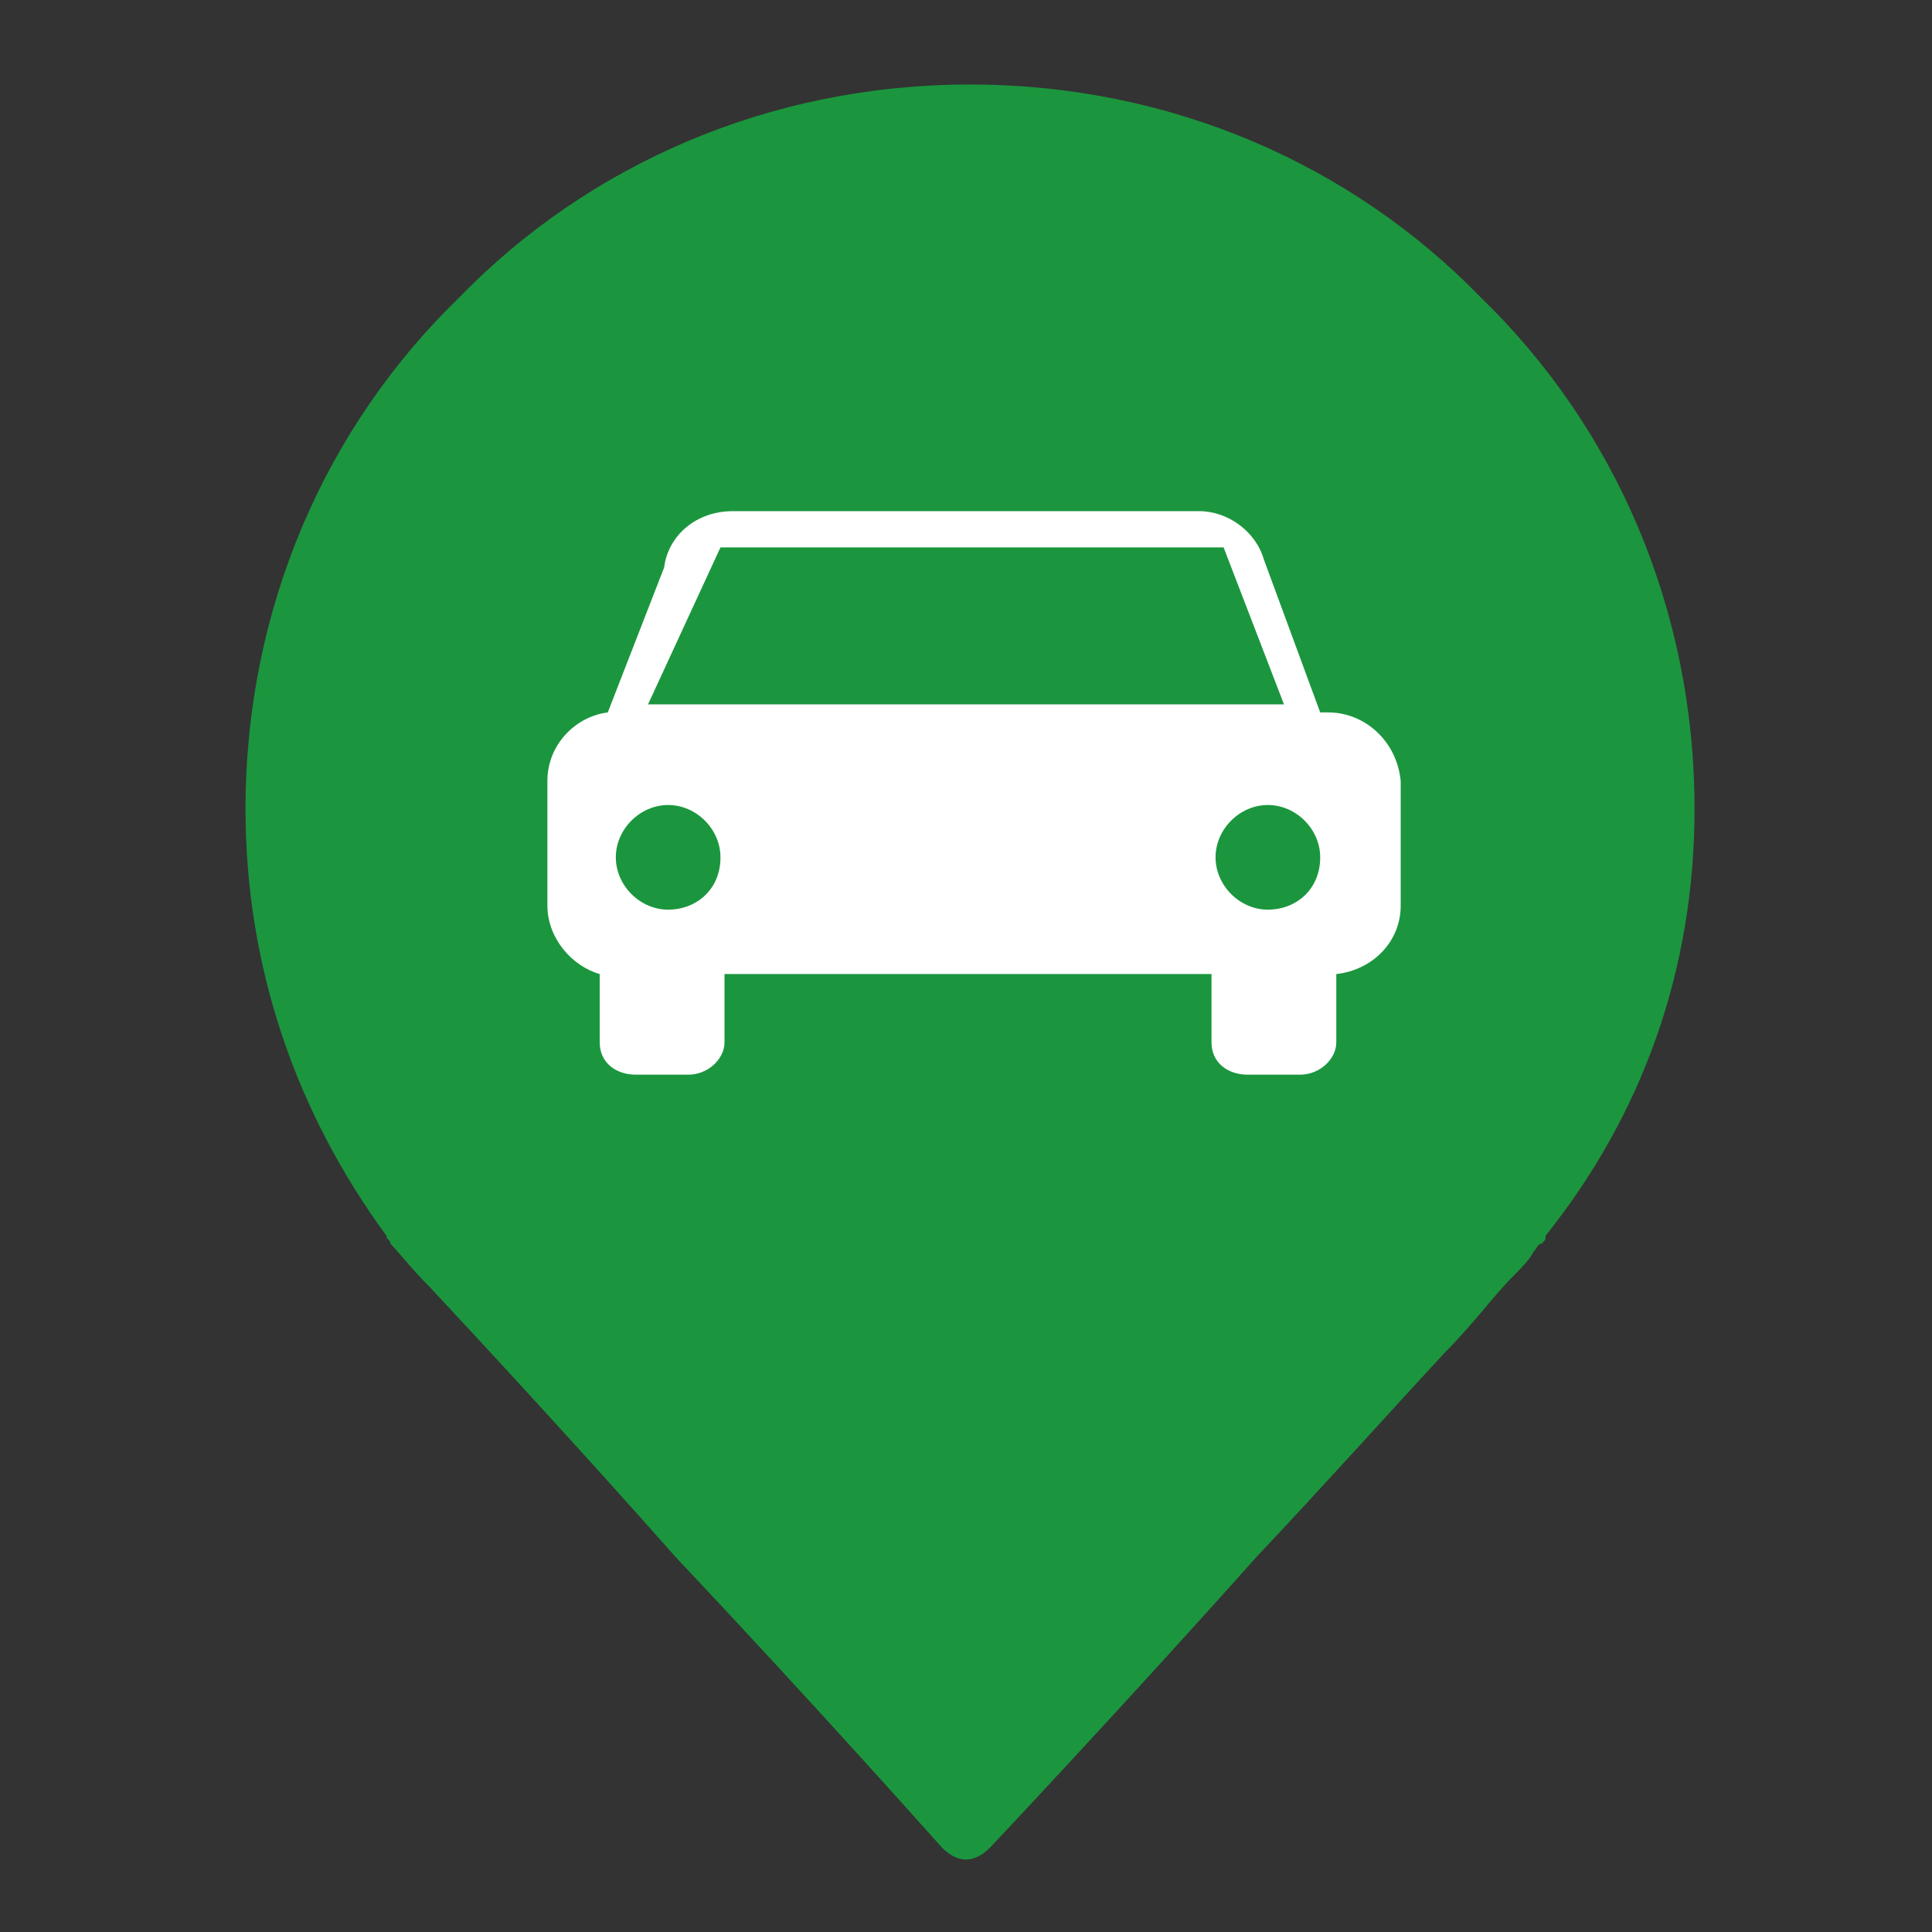
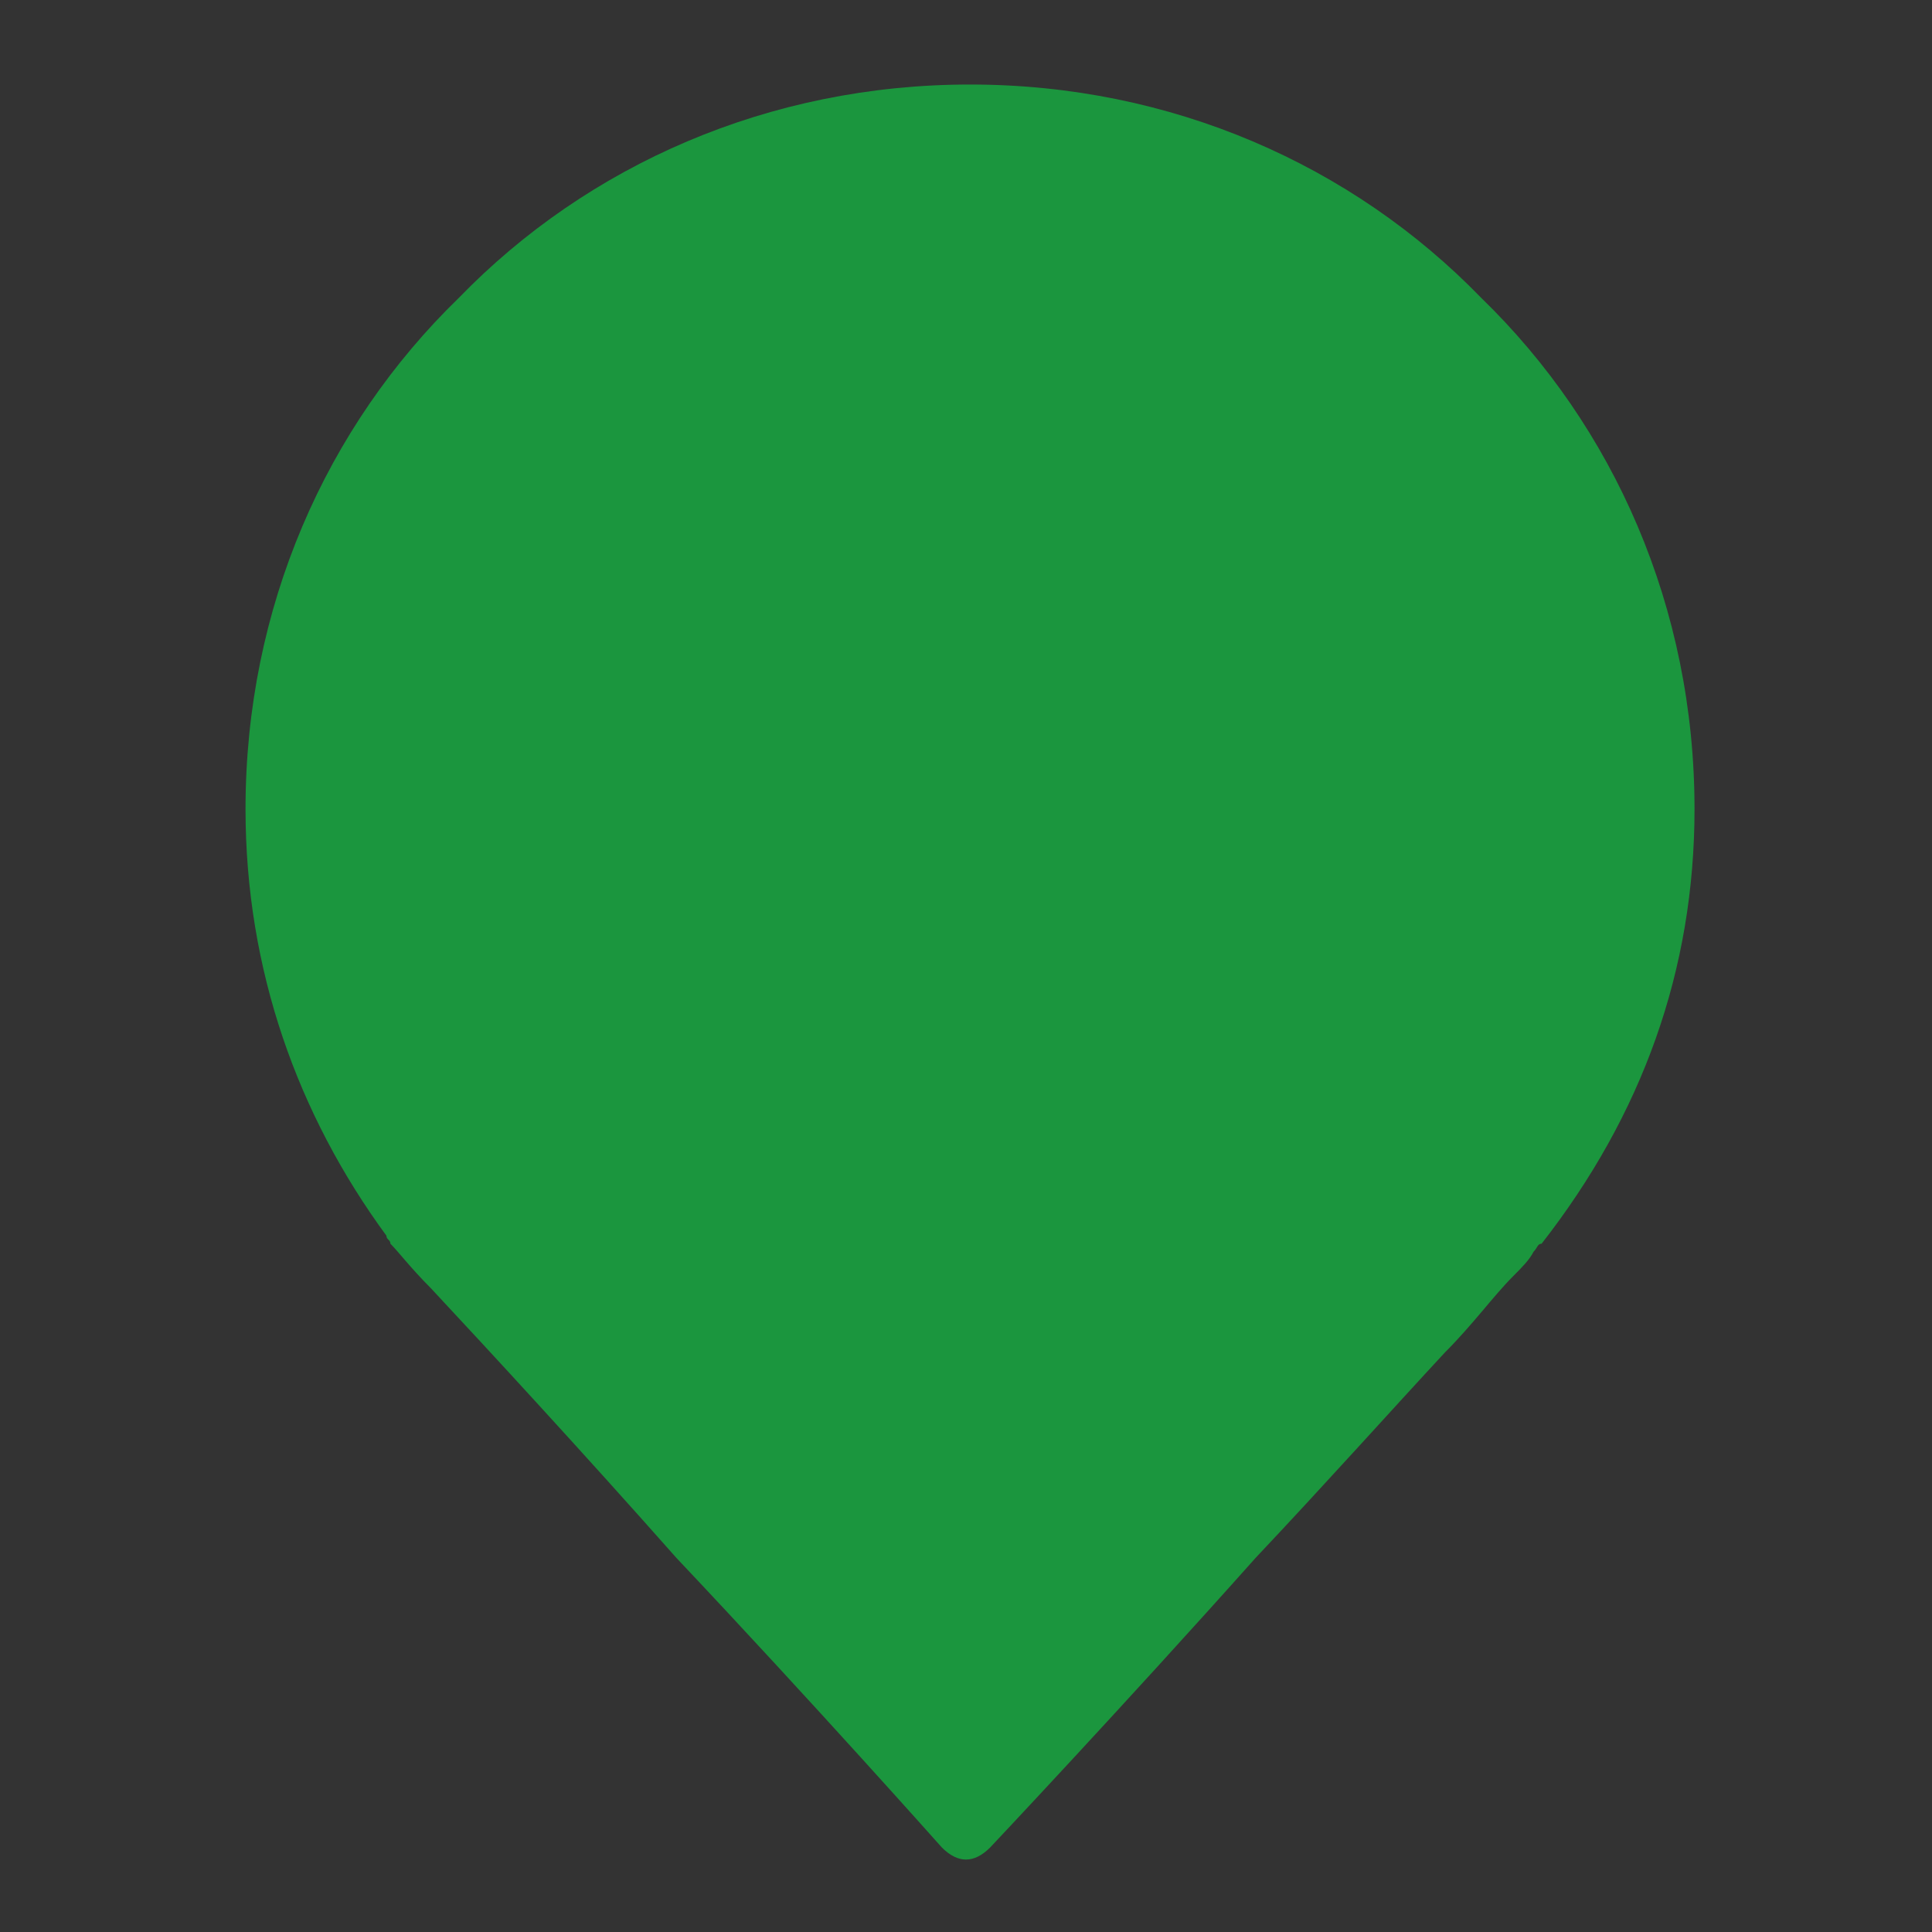
<svg xmlns="http://www.w3.org/2000/svg" version="1.1" id="Layer_1" x="0px" y="0px" viewBox="0 0 48 48" style="enable-background:new 0 0 48 48;" xml:space="preserve">
  <rect x="0" y="0" width="48" height="48" fill="#333333" stroke="none" />
  <style type="text/css">
	.st0{fill:#00428A;}
	.st1{fill:#FFFFFF;}
	.st2{fill:#1B963E;}
	.st3{fill:#444D54;}
	.st4{fill:#F79423;}
	.st5{fill:#DD0A0A;}
</style>
-   <path class="st2" d="M42.1,20.1c0-5-2-9.5-5.3-12.7c-3.2-3.3-7.7-5.3-12.7-5.3c-5,0-9.5,2-12.7,5.3c-3.3,3.2-5.3,7.7-5.3,12.7  c0,4,1.3,7.6,3.5,10.6l0,0c0,0.1,0.1,0.1,0.1,0.2c0.2,0.2,0.5,0.6,1,1.1c1.4,1.5,3.8,4.1,6.1,6.7c3.4,3.6,6.6,7.2,6.6,7.2  c0.2,0.2,0.4,0.3,0.6,0.3c0.2,0,0.4-0.1,0.6-0.3c0,0,3.3-3.5,6.6-7.2c1.7-1.8,3.4-3.7,4.7-5.1c0.7-0.7,1.2-1.4,1.7-1.9  c0.2-0.2,0.4-0.4,0.5-0.6c0.1-0.1,0.1-0.2,0.2-0.2c0.1-0.1,0.1-0.1,0.1-0.2l0,0C40.8,27.7,42.1,24.1,42.1,20.1" />
+   <path class="st2" d="M42.1,20.1c0-5-2-9.5-5.3-12.7c-3.2-3.3-7.7-5.3-12.7-5.3c-5,0-9.5,2-12.7,5.3c-3.3,3.2-5.3,7.7-5.3,12.7  c0,4,1.3,7.6,3.5,10.6l0,0c0,0.1,0.1,0.1,0.1,0.2c0.2,0.2,0.5,0.6,1,1.1c1.4,1.5,3.8,4.1,6.1,6.7c3.4,3.6,6.6,7.2,6.6,7.2  c0.2,0.2,0.4,0.3,0.6,0.3c0.2,0,0.4-0.1,0.6-0.3c0,0,3.3-3.5,6.6-7.2c1.7-1.8,3.4-3.7,4.7-5.1c0.7-0.7,1.2-1.4,1.7-1.9  c0.2-0.2,0.4-0.4,0.5-0.6c0.1-0.1,0.1-0.2,0.2-0.2l0,0C40.8,27.7,42.1,24.1,42.1,20.1" />
  <g>
-     <path class="st1" d="M31.5,22.6c-0.7,0-1.3-0.6-1.3-1.3c0-0.7,0.6-1.3,1.3-1.3c0.7,0,1.3,0.6,1.3,1.3   C32.8,22.1,32.2,22.6,31.5,22.6 M16.1,17.5l1.8-3.9h12.5l1.5,3.9H16.1z M16.6,22.6c-0.7,0-1.3-0.6-1.3-1.3c0-0.7,0.6-1.3,1.3-1.3   c0.7,0,1.3,0.6,1.3,1.3C17.9,22.1,17.3,22.6,16.6,22.6 M33,17.7h-0.2l-1.4-3.8c-0.2-0.7-0.9-1.2-1.6-1.2H18.2   c-0.9,0-1.6,0.6-1.7,1.4l-1.4,3.6c-0.8,0.1-1.5,0.8-1.5,1.7v3.1c0,0.8,0.6,1.5,1.3,1.7v1.7c0,0.5,0.4,0.8,0.9,0.8h1.3   c0.5,0,0.9-0.4,0.9-0.8v-1.7h12.1v1.7c0,0.5,0.4,0.8,0.9,0.8h1.3c0.5,0,0.9-0.4,0.9-0.8v-1.7c0.9-0.1,1.6-0.8,1.6-1.7v-3.1   C34.7,18.4,33.9,17.7,33,17.7" />
-   </g>
+     </g>
</svg>